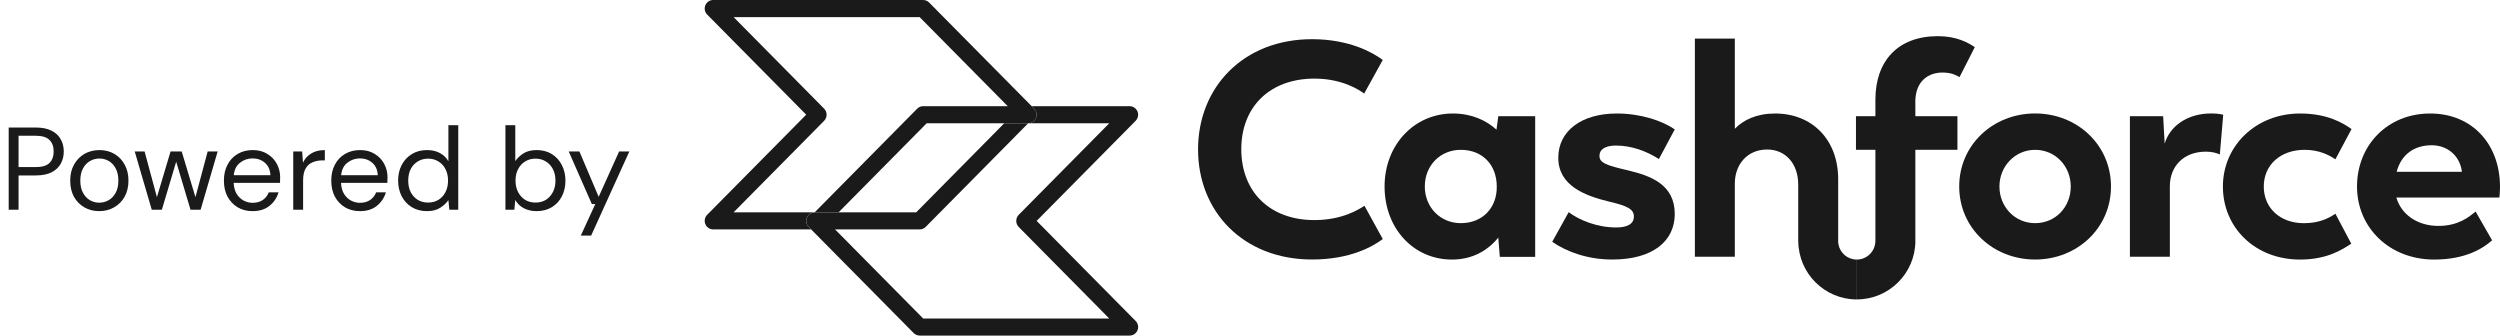
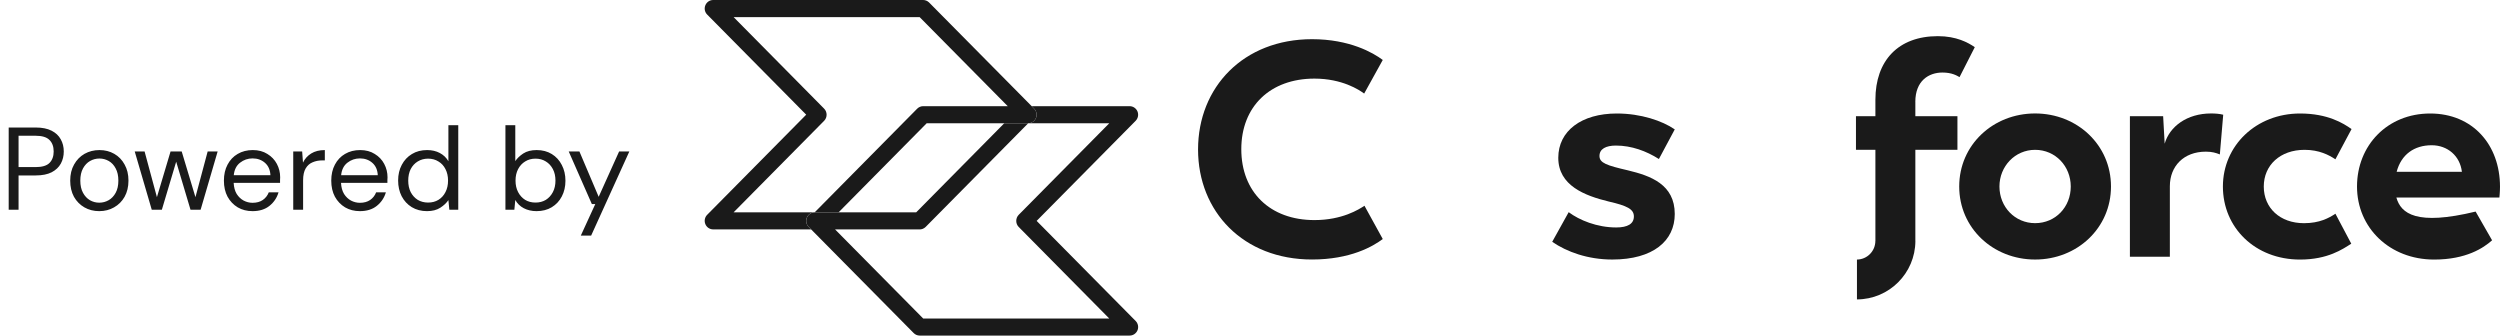
<svg xmlns="http://www.w3.org/2000/svg" width="298" height="40" viewBox="0 0 298 40" fill="none">
  <path d="M1.036 25V15.2H4.256C5.021 15.2 5.651 15.326 6.146 15.578C6.641 15.83 7.005 16.171 7.238 16.6C7.481 17.029 7.602 17.515 7.602 18.056C7.602 18.588 7.485 19.069 7.252 19.498C7.019 19.927 6.655 20.273 6.16 20.534C5.665 20.786 5.031 20.912 4.256 20.912H2.212V25H1.036ZM2.212 19.918H4.228C5.012 19.918 5.567 19.755 5.894 19.428C6.23 19.092 6.398 18.635 6.398 18.056C6.398 17.468 6.23 17.011 5.894 16.684C5.567 16.348 5.012 16.18 4.228 16.18H2.212V19.918ZM11.827 25.168C11.174 25.168 10.586 25.019 10.063 24.72C9.541 24.421 9.125 24.001 8.817 23.46C8.519 22.909 8.369 22.265 8.369 21.528C8.369 20.791 8.523 20.151 8.831 19.61C9.139 19.059 9.555 18.635 10.077 18.336C10.609 18.037 11.202 17.888 11.855 17.888C12.509 17.888 13.097 18.037 13.619 18.336C14.142 18.635 14.553 19.059 14.851 19.61C15.159 20.151 15.313 20.791 15.313 21.528C15.313 22.265 15.159 22.909 14.851 23.46C14.543 24.001 14.123 24.421 13.591 24.72C13.069 25.019 12.481 25.168 11.827 25.168ZM11.827 24.16C12.229 24.16 12.602 24.062 12.947 23.866C13.293 23.67 13.573 23.376 13.787 22.984C14.002 22.592 14.109 22.107 14.109 21.528C14.109 20.949 14.002 20.464 13.787 20.072C13.582 19.68 13.307 19.386 12.961 19.19C12.616 18.994 12.247 18.896 11.855 18.896C11.454 18.896 11.081 18.994 10.735 19.19C10.39 19.386 10.11 19.68 9.895 20.072C9.681 20.464 9.573 20.949 9.573 21.528C9.573 22.107 9.681 22.592 9.895 22.984C10.11 23.376 10.385 23.67 10.721 23.866C11.067 24.062 11.435 24.16 11.827 24.16ZM18.089 25L16.059 18.056H17.235L18.705 23.502L20.329 18.056H21.659L23.297 23.502L24.753 18.056H25.943L23.913 25H22.709L21.001 19.274L19.293 25H18.089ZM30.106 25.168C29.443 25.168 28.855 25.019 28.342 24.72C27.828 24.412 27.422 23.987 27.124 23.446C26.834 22.905 26.69 22.265 26.69 21.528C26.69 20.8 26.834 20.165 27.124 19.624C27.413 19.073 27.814 18.649 28.328 18.35C28.85 18.042 29.452 17.888 30.134 17.888C30.806 17.888 31.384 18.042 31.87 18.35C32.364 18.649 32.742 19.045 33.004 19.54C33.265 20.035 33.396 20.567 33.396 21.136C33.396 21.239 33.391 21.341 33.382 21.444C33.382 21.547 33.382 21.663 33.382 21.794H27.852C27.88 22.326 28.001 22.769 28.216 23.124C28.44 23.469 28.715 23.731 29.042 23.908C29.378 24.085 29.732 24.174 30.106 24.174C30.591 24.174 30.997 24.062 31.324 23.838C31.65 23.614 31.888 23.311 32.038 22.928H33.2C33.013 23.572 32.654 24.109 32.122 24.538C31.599 24.958 30.927 25.168 30.106 25.168ZM30.106 18.882C29.546 18.882 29.046 19.055 28.608 19.4C28.178 19.736 27.931 20.231 27.866 20.884H32.234C32.206 20.259 31.991 19.769 31.59 19.414C31.188 19.059 30.694 18.882 30.106 18.882ZM34.954 25V18.056H36.018L36.116 19.386C36.331 18.929 36.658 18.565 37.096 18.294C37.535 18.023 38.076 17.888 38.72 17.888V19.12H38.398C37.988 19.12 37.61 19.195 37.264 19.344C36.919 19.484 36.644 19.727 36.438 20.072C36.233 20.417 36.13 20.893 36.13 21.5V25H34.954ZM42.903 25.168C42.24 25.168 41.652 25.019 41.139 24.72C40.625 24.412 40.219 23.987 39.92 23.446C39.631 22.905 39.486 22.265 39.486 21.528C39.486 20.8 39.631 20.165 39.92 19.624C40.21 19.073 40.611 18.649 41.124 18.35C41.647 18.042 42.249 17.888 42.931 17.888C43.602 17.888 44.181 18.042 44.666 18.35C45.161 18.649 45.539 19.045 45.8 19.54C46.062 20.035 46.193 20.567 46.193 21.136C46.193 21.239 46.188 21.341 46.178 21.444C46.178 21.547 46.178 21.663 46.178 21.794H40.648C40.676 22.326 40.798 22.769 41.013 23.124C41.236 23.469 41.512 23.731 41.839 23.908C42.175 24.085 42.529 24.174 42.903 24.174C43.388 24.174 43.794 24.062 44.12 23.838C44.447 23.614 44.685 23.311 44.834 22.928H45.996C45.81 23.572 45.45 24.109 44.919 24.538C44.396 24.958 43.724 25.168 42.903 25.168ZM42.903 18.882C42.343 18.882 41.843 19.055 41.404 19.4C40.975 19.736 40.728 20.231 40.663 20.884H45.031C45.002 20.259 44.788 19.769 44.386 19.414C43.985 19.059 43.49 18.882 42.903 18.882ZM50.901 25.168C50.211 25.168 49.604 25.009 49.081 24.692C48.568 24.375 48.166 23.941 47.877 23.39C47.597 22.839 47.457 22.214 47.457 21.514C47.457 20.814 47.602 20.193 47.891 19.652C48.181 19.101 48.582 18.672 49.095 18.364C49.608 18.047 50.215 17.888 50.915 17.888C51.484 17.888 51.989 18.005 52.427 18.238C52.866 18.471 53.206 18.798 53.449 19.218V14.92H54.625V25H53.561L53.449 23.852C53.225 24.188 52.903 24.491 52.483 24.762C52.063 25.033 51.536 25.168 50.901 25.168ZM51.027 24.146C51.494 24.146 51.904 24.039 52.259 23.824C52.623 23.6 52.903 23.292 53.099 22.9C53.304 22.508 53.407 22.051 53.407 21.528C53.407 21.005 53.304 20.548 53.099 20.156C52.903 19.764 52.623 19.461 52.259 19.246C51.904 19.022 51.494 18.91 51.027 18.91C50.57 18.91 50.159 19.022 49.795 19.246C49.441 19.461 49.16 19.764 48.955 20.156C48.759 20.548 48.661 21.005 48.661 21.528C48.661 22.051 48.759 22.508 48.955 22.9C49.16 23.292 49.441 23.6 49.795 23.824C50.159 24.039 50.57 24.146 51.027 24.146ZM63.957 25.168C63.388 25.168 62.879 25.051 62.431 24.818C61.993 24.585 61.657 24.258 61.423 23.838L61.311 25H60.247V14.92H61.423V19.204C61.647 18.868 61.965 18.565 62.375 18.294C62.795 18.023 63.327 17.888 63.971 17.888C64.662 17.888 65.264 18.047 65.777 18.364C66.291 18.681 66.687 19.115 66.967 19.666C67.257 20.217 67.401 20.842 67.401 21.542C67.401 22.242 67.257 22.867 66.967 23.418C66.687 23.959 66.286 24.389 65.763 24.706C65.25 25.014 64.648 25.168 63.957 25.168ZM63.831 24.146C64.298 24.146 64.709 24.039 65.063 23.824C65.418 23.6 65.698 23.292 65.903 22.9C66.109 22.508 66.211 22.051 66.211 21.528C66.211 21.005 66.109 20.548 65.903 20.156C65.698 19.764 65.418 19.461 65.063 19.246C64.709 19.022 64.298 18.91 63.831 18.91C63.365 18.91 62.954 19.022 62.599 19.246C62.245 19.461 61.965 19.764 61.759 20.156C61.554 20.548 61.451 21.005 61.451 21.528C61.451 22.051 61.554 22.508 61.759 22.9C61.965 23.292 62.245 23.6 62.599 23.824C62.954 24.039 63.365 24.146 63.831 24.146ZM69.234 28.08L70.956 24.328H70.55L67.792 18.056H69.066L71.362 23.46L73.798 18.056H75.016L70.466 28.08H69.234Z" fill="#1A1A1A" />
  <path d="M156.684 9.37C159.991 9.37 162.025 10.717 162.609 11.153L164.825 7.147C163.662 6.275 160.862 4.671 156.396 4.671C148.221 4.671 142.808 10.388 142.808 17.819C142.808 25.212 148.187 30.933 156.396 30.933C160.976 30.933 163.662 29.368 164.825 28.492L162.643 24.524C161.987 24.96 159.991 26.234 156.684 26.234C151.38 26.234 147.963 22.882 147.963 17.785C147.963 12.684 151.414 9.37 156.684 9.37Z" fill="#1A1A1A" />
-   <path d="M178.38 15.457C177.145 14.328 175.398 13.529 173.182 13.529C168.568 13.529 165.041 17.279 165.041 22.234C165.041 27.19 168.458 30.94 173.072 30.94C175.542 30.94 177.361 29.845 178.596 28.319L178.777 30.615H182.994V13.854H178.596L178.38 15.457ZM174.125 26.6C171.689 26.6 169.837 24.706 169.837 22.23C169.837 19.716 171.689 17.86 174.125 17.86C176.743 17.86 178.414 19.682 178.414 22.23C178.452 24.744 176.743 26.6 174.125 26.6Z" fill="#1A1A1A" />
  <path d="M192.619 17.351C194.472 17.351 196.252 18.006 197.741 18.955L199.631 15.423C198.143 14.401 195.597 13.529 192.725 13.529C188.509 13.529 185.747 15.607 185.747 18.809C185.747 22.123 188.91 23.325 191.744 24.017C193.96 24.526 194.759 24.928 194.759 25.8C194.759 26.673 194.032 27.113 192.653 27.113C190.365 27.113 188.255 26.241 186.986 25.291L185.024 28.823C186.766 30.025 189.274 30.936 192.184 30.936C197.052 30.936 199.631 28.712 199.631 25.51C199.631 21.978 196.76 20.956 194.036 20.302C191.528 19.72 190.657 19.429 190.657 18.591C190.657 17.749 191.423 17.351 192.619 17.351Z" fill="#1A1A1A" />
-   <path d="M221.323 30.94C220.241 30.94 219.34 30.162 219.145 29.135C219.145 29.127 219.141 29.118 219.141 29.11C219.133 29.071 219.128 29.033 219.124 28.994C219.12 28.934 219.116 28.879 219.111 28.849V28.52C219.111 28.52 219.111 28.52 219.111 28.515V21.358C219.111 16.659 216.024 13.529 211.588 13.529C209.405 13.529 207.807 14.294 206.792 15.35V4.601H202.029V30.606H206.792V21.866C206.792 19.643 208.246 17.822 210.644 17.822C212.827 17.822 214.349 19.498 214.349 22.012V28.759H214.353C214.387 32.594 217.496 35.694 221.332 35.694C221.336 35.694 221.34 35.694 221.344 35.694V30.94C221.336 30.94 221.327 30.94 221.323 30.94Z" fill="#1A1A1A" />
  <path d="M242.584 13.524C237.568 13.524 233.538 17.274 233.538 22.23C233.538 27.186 237.572 30.936 242.584 30.936C247.6 30.936 251.63 27.186 251.63 22.23C251.63 17.274 247.6 13.524 242.584 13.524ZM242.584 26.6C240.186 26.6 238.334 24.671 238.334 22.23C238.334 19.827 240.186 17.86 242.584 17.86C245.02 17.86 246.834 19.827 246.834 22.23C246.839 24.671 245.02 26.6 242.584 26.6Z" fill="#1A1A1A" />
  <path d="M263.553 13.524C260.681 13.524 258.609 15.089 258.029 17.129L257.847 13.849H253.885V30.602H258.647V22.196C258.647 19.827 260.283 18.078 262.935 18.078C263.696 18.078 264.136 18.224 264.606 18.407L265.007 13.674C264.568 13.563 264.06 13.524 263.553 13.524Z" fill="#1A1A1A" />
  <path d="M274.71 17.86C276.452 17.86 277.615 18.48 278.381 18.989L280.305 15.384C279.324 14.692 277.471 13.529 274.164 13.529C268.932 13.529 264.97 17.351 264.97 22.234C264.97 27.151 268.822 30.94 274.164 30.94C277.471 30.94 279.252 29.7 280.271 29.046L278.381 25.475C277.619 25.984 276.49 26.604 274.638 26.604C271.766 26.604 269.842 24.783 269.842 22.234C269.842 19.686 271.8 17.86 274.71 17.86Z" fill="#1A1A1A" />
-   <path d="M298 22.268C298 17.24 294.731 13.529 289.677 13.529C284.555 13.529 280.956 17.351 280.956 22.234C280.956 27.151 284.843 30.94 290.151 30.94C293.965 30.94 296.038 29.555 297.057 28.644L295.095 25.219C294.367 25.8 293.094 26.929 290.662 26.929C288.044 26.929 286.192 25.471 285.646 23.543H297.928C297.928 23.543 298 22.884 298 22.268ZM285.68 20.481C286.226 18.403 287.786 17.313 289.859 17.313C291.749 17.313 293.238 18.587 293.458 20.481H285.68Z" fill="#1A1A1A" />
+   <path d="M298 22.268C298 17.24 294.731 13.529 289.677 13.529C284.555 13.529 280.956 17.351 280.956 22.234C280.956 27.151 284.843 30.94 290.151 30.94C293.965 30.94 296.038 29.555 297.057 28.644L295.095 25.219C288.044 26.929 286.192 25.471 285.646 23.543H297.928C297.928 23.543 298 22.884 298 22.268ZM285.68 20.481C286.226 18.403 287.786 17.313 289.859 17.313C291.749 17.313 293.238 18.587 293.458 20.481H285.68Z" fill="#1A1A1A" />
  <path d="M228.306 12.143C228.306 9.629 229.905 8.646 231.541 8.646C232.666 8.646 233.25 9.009 233.576 9.193L235.394 5.623C234.595 5.075 233.212 4.31 230.996 4.31C226.272 4.31 223.548 7.222 223.548 11.887V13.854H221.231V17.86H223.548V28.729H223.544C223.536 29.944 222.559 30.927 221.349 30.94V35.69C225.185 35.682 228.298 32.569 228.315 28.725H228.31V17.86H233.326V13.854H228.31V12.143H228.306Z" fill="#1A1A1A" />
  <path d="M123.489 14.063C123.328 14.444 122.964 14.692 122.558 14.696C122.554 14.696 122.554 14.696 122.554 14.696H110.458L99.961 25.308H97.111L109.333 12.951C109.524 12.763 109.782 12.656 110.04 12.656H120.122L109.621 2.04H87.447L98.236 12.951C98.629 13.349 98.629 13.999 98.24 14.397L87.447 25.308H97.107C96.701 25.308 96.337 25.556 96.176 25.941C96.02 26.322 96.109 26.758 96.396 27.049L96.688 27.344H85.007C84.601 27.344 84.233 27.096 84.076 26.711C83.92 26.326 84.009 25.89 84.3 25.599L96.1 13.67L84.3 1.74C84.009 1.454 83.92 1.018 84.076 0.633C84.237 0.248 84.601 0 85.007 0H110.035C110.298 0 110.556 0.107 110.746 0.295L122.977 12.656L123.269 12.951C123.556 13.251 123.645 13.683 123.489 14.063Z" fill="#1A1A1A" />
  <path d="M135.593 39.367C135.432 39.752 135.064 40 134.658 40H109.621C109.359 40 109.101 39.893 108.915 39.705L96.692 27.348L96.4 27.053C96.113 26.762 96.024 26.326 96.181 25.945C96.341 25.561 96.705 25.313 97.111 25.313H109.207L119.704 14.696H122.554C122.558 14.696 122.558 14.696 122.558 14.696L110.336 27.053C110.133 27.25 109.883 27.348 109.621 27.348H99.543L110.044 37.965H132.222L121.429 27.053C121.239 26.86 121.137 26.604 121.137 26.33C121.137 26.057 121.243 25.8 121.429 25.608L132.222 14.696H122.558C122.964 14.691 123.328 14.444 123.489 14.063C123.641 13.682 123.556 13.251 123.269 12.951L122.977 12.656H134.654C135.06 12.656 135.428 12.904 135.589 13.285C135.745 13.67 135.656 14.106 135.369 14.401L123.569 26.33L135.369 38.26C135.656 38.55 135.745 38.987 135.593 39.367Z" fill="#1A1A1A" />
</svg>